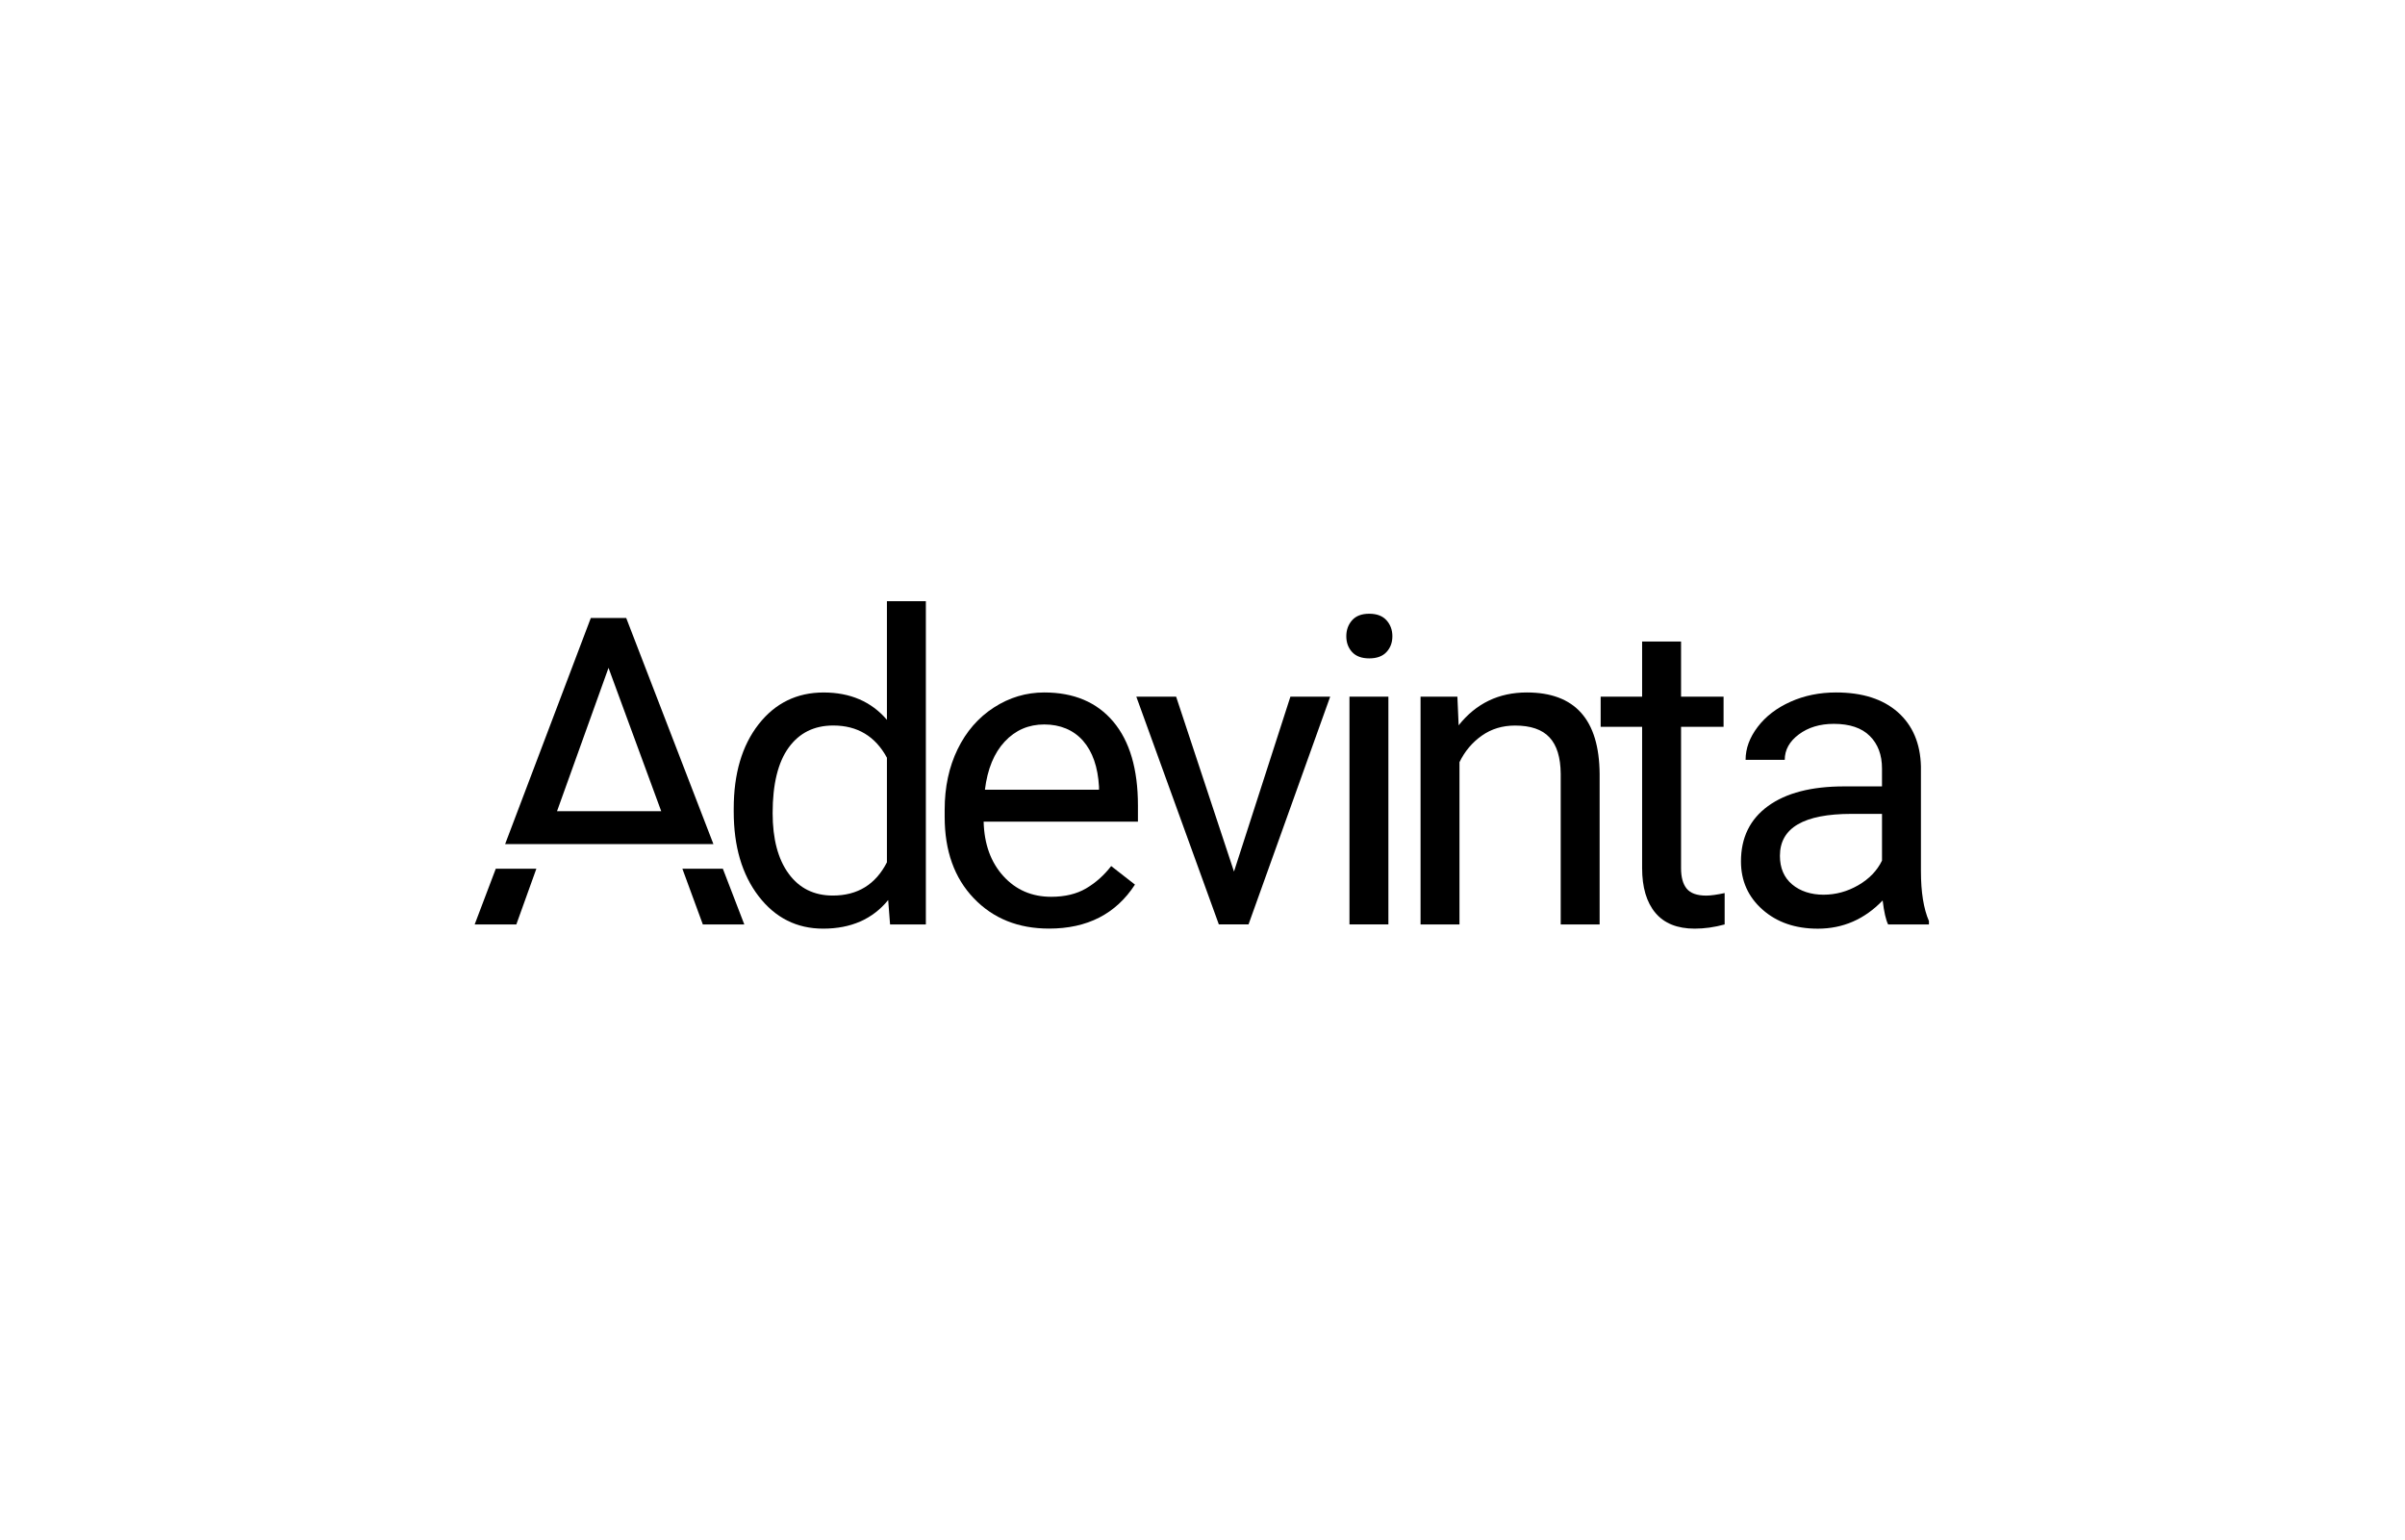
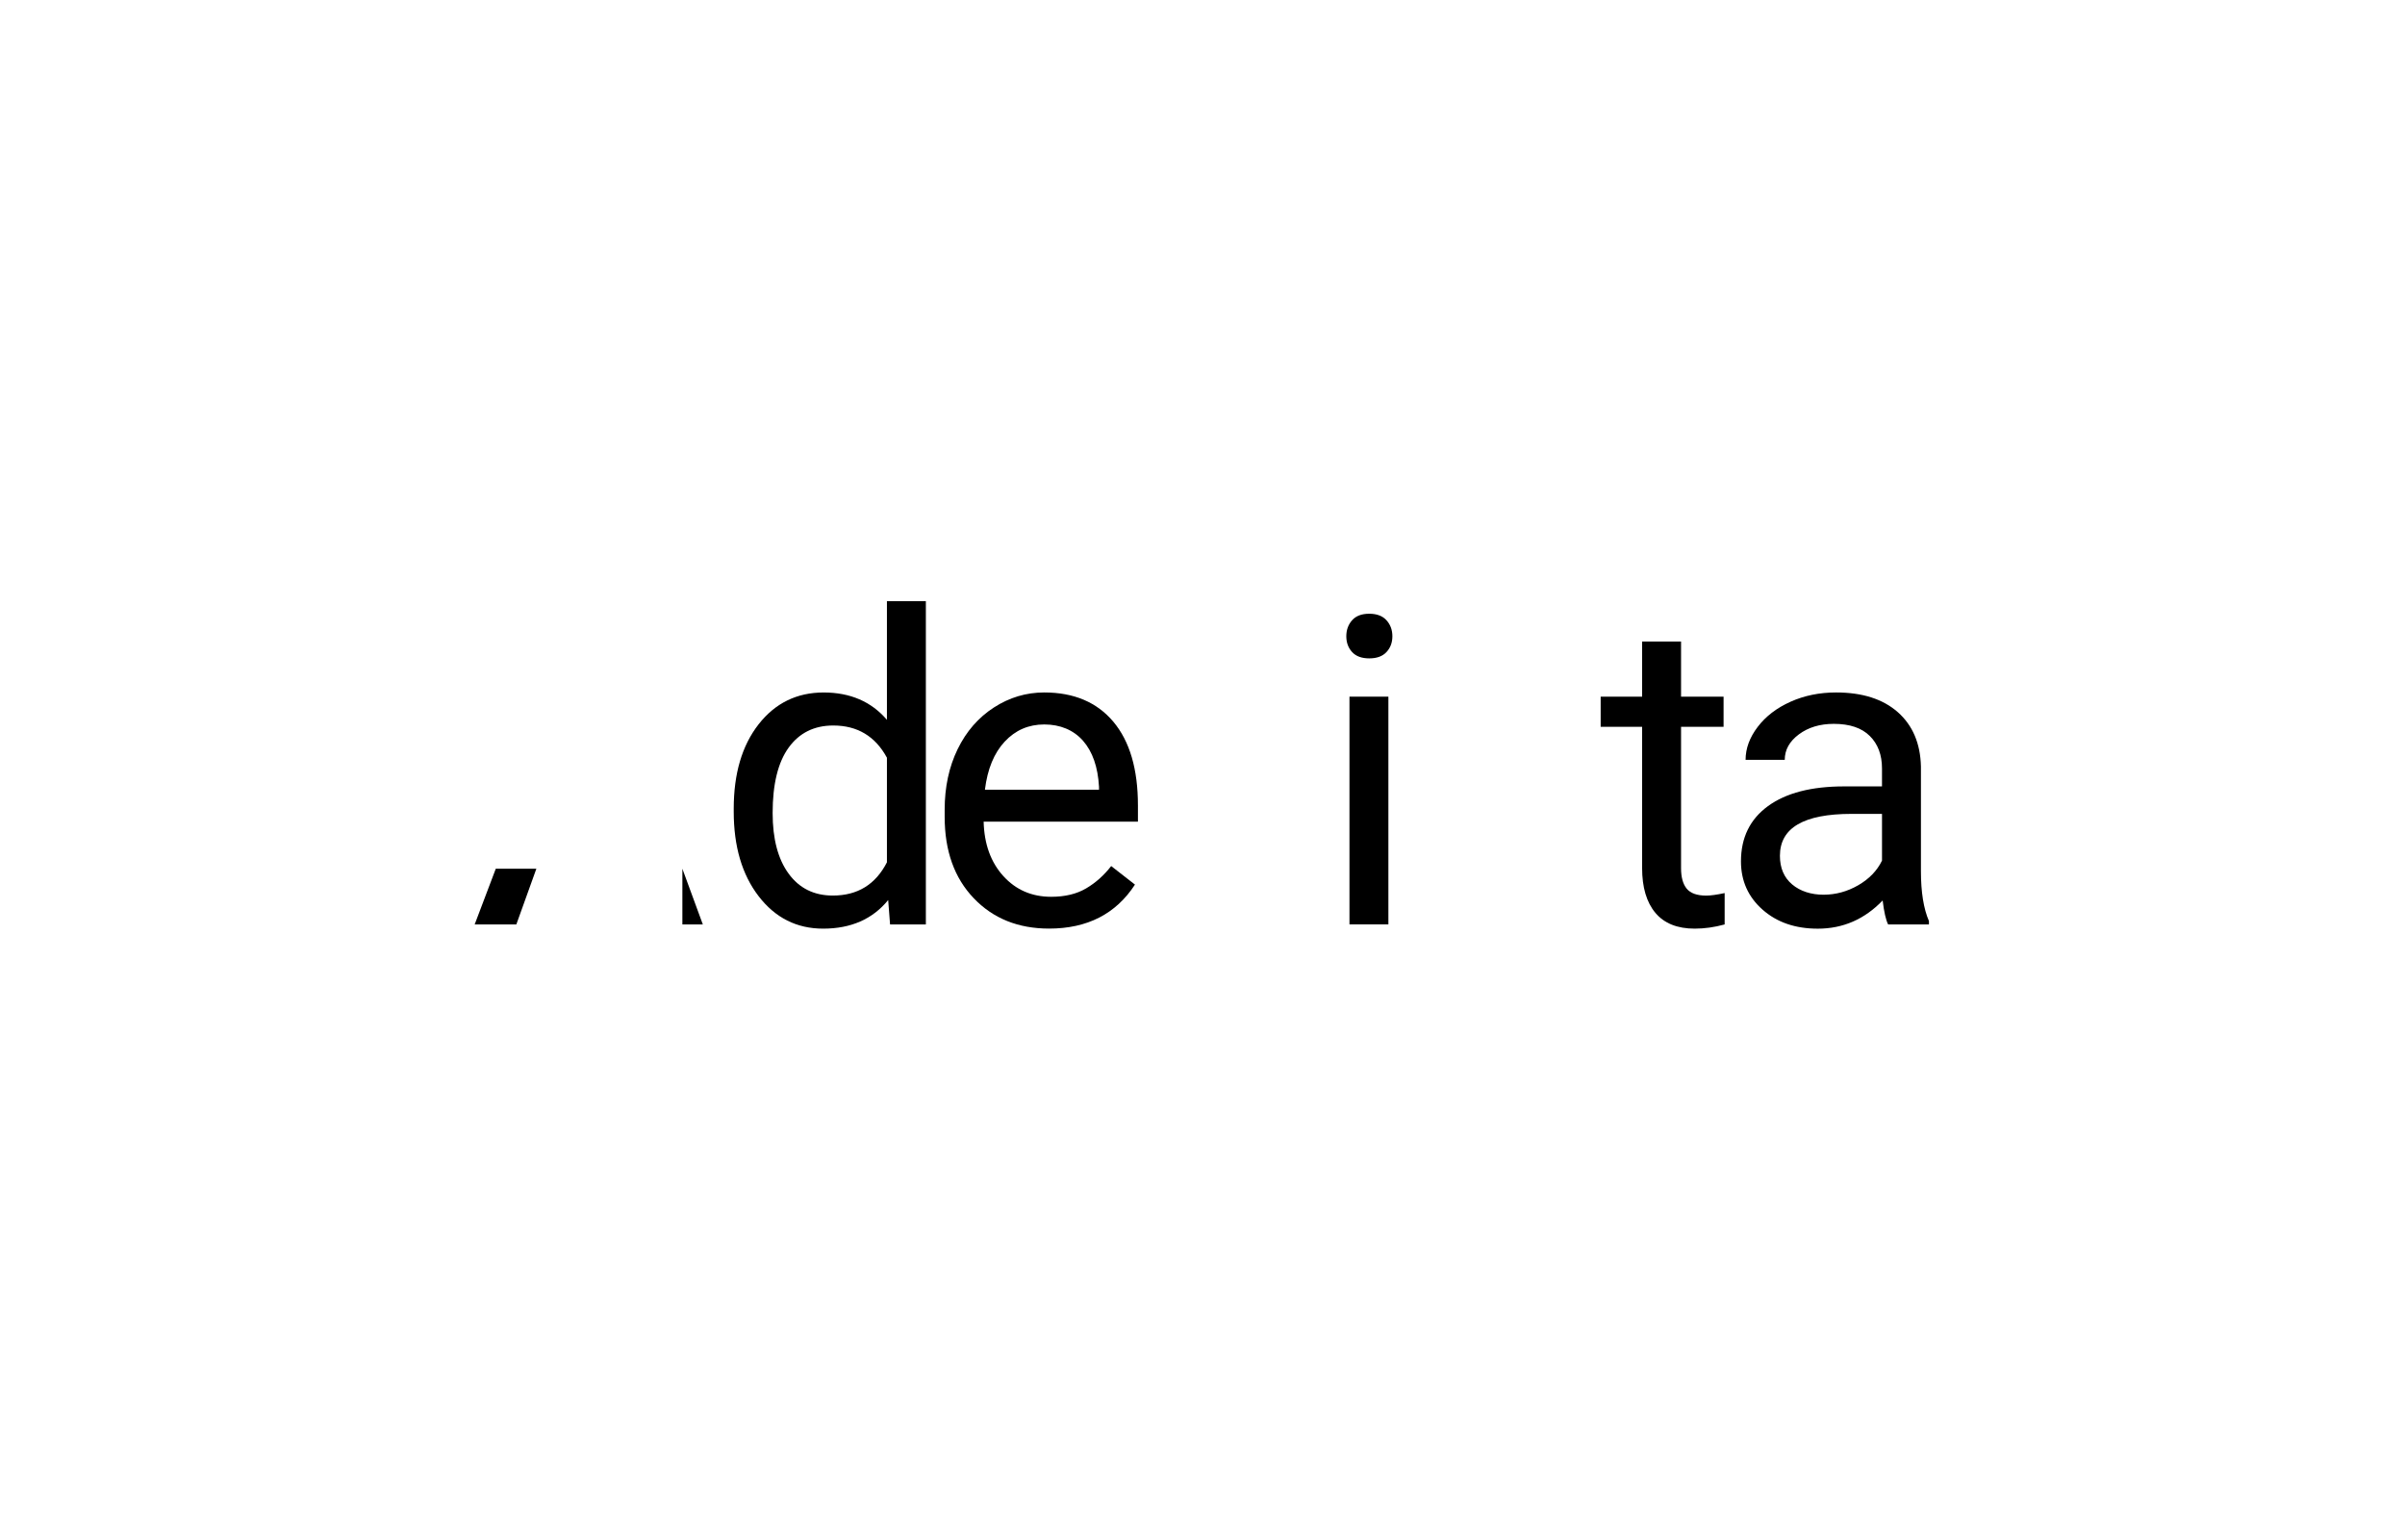
<svg xmlns="http://www.w3.org/2000/svg" width="228" height="146" viewBox="0 0 228 146" fill="none">
  <path d="M84.083 68.249C82.605 66.521 80.604 65.656 78.078 65.656C75.552 65.656 73.483 66.663 71.912 68.679C70.341 70.695 69.559 73.358 69.559 76.673V76.952C69.559 80.252 70.347 82.925 71.922 84.975C73.5 87.024 75.535 88.047 78.036 88.047C80.672 88.047 82.727 87.144 84.202 85.335L84.381 87.651H87.774V57H84.083V68.252V68.249ZM84.083 81.758C83.006 83.861 81.297 84.91 78.955 84.91C77.173 84.91 75.774 84.218 74.765 82.835C73.754 81.453 73.248 79.535 73.248 77.089C73.248 74.347 73.755 72.28 74.765 70.884C75.775 69.487 77.186 68.787 78.995 68.787C81.281 68.787 82.98 69.804 84.083 71.84V81.758Z" fill="black" />
  <path d="M99 65.654C97.284 65.654 95.691 66.129 94.219 67.082C92.748 68.034 91.606 69.349 90.785 71.033C89.967 72.717 89.557 74.627 89.557 76.769V77.449C89.557 80.668 90.474 83.24 92.311 85.16C94.148 87.084 96.528 88.042 99.455 88.042C103.076 88.042 105.788 86.654 107.597 83.871L105.343 82.113C104.664 82.992 103.874 83.697 102.97 84.229C102.066 84.761 100.96 85.027 99.658 85.027C97.821 85.027 96.307 84.373 95.118 83.062C93.929 81.751 93.306 80.032 93.252 77.902H107.879V76.367C107.879 72.92 107.1 70.275 105.545 68.425C103.989 66.578 101.806 65.654 99 65.654ZM104.189 74.873H93.373C93.614 72.917 94.239 71.397 95.249 70.313C96.26 69.229 97.51 68.687 99 68.687C100.491 68.687 101.767 69.204 102.672 70.232C103.576 71.264 104.083 72.718 104.189 74.593V74.873Z" fill="black" />
-   <path d="M116.985 82.636L111.499 66.052H107.725L115.549 87.645H118.364L126.105 66.052H122.334L116.985 82.636Z" fill="black" />
  <path d="M131.623 66.052H127.933V87.645H131.623V66.052Z" fill="black" />
  <path d="M129.808 58.19C129.089 58.19 128.548 58.395 128.182 58.809C127.816 59.222 127.633 59.725 127.633 60.325C127.633 60.925 127.816 61.421 128.182 61.822C128.548 62.22 129.089 62.422 129.808 62.422C130.526 62.422 131.071 62.224 131.443 61.822C131.815 61.425 132.001 60.925 132.001 60.325C132.001 59.725 131.815 59.222 131.443 58.809C131.071 58.398 130.529 58.19 129.808 58.19Z" fill="black" />
-   <path d="M144.748 65.654C142.086 65.654 139.931 66.694 138.283 68.768L138.164 66.056H134.672V87.648H138.362V72.263C138.869 71.224 139.575 70.387 140.479 69.749C141.382 69.111 142.434 68.791 143.63 68.791C145.109 68.791 146.195 69.162 146.891 69.909C147.591 70.653 147.946 71.805 147.959 73.363V87.651H151.649V73.382C151.611 68.229 149.312 65.654 144.745 65.654H144.748Z" fill="black" />
  <path d="M159.907 84.261C159.549 83.828 159.368 83.177 159.368 82.315V68.908H163.399V66.055H159.368V60.825H155.677V66.055H151.747V68.908H155.677V82.299C155.677 84.136 156.098 85.55 156.934 86.55C157.771 87.547 159.014 88.047 160.666 88.047C161.583 88.047 162.529 87.915 163.501 87.649V84.674C162.757 84.834 162.169 84.915 161.743 84.915C160.877 84.911 160.265 84.694 159.906 84.26L159.907 84.261Z" fill="black" />
  <path d="M182.109 82.598V72.661C182.054 70.481 181.323 68.765 179.915 67.521C178.505 66.277 176.555 65.654 174.067 65.654C172.496 65.654 171.057 65.947 169.748 66.533C168.437 67.12 167.4 67.912 166.634 68.919C165.869 69.922 165.486 70.965 165.486 72.042H169.199C169.199 71.096 169.645 70.292 170.537 69.628C171.428 68.964 172.532 68.63 173.849 68.63C175.352 68.63 176.491 69.012 177.26 69.779C178.033 70.545 178.418 71.571 178.418 72.864V74.56H174.827C171.726 74.56 169.322 75.182 167.613 76.426C165.904 77.671 165.048 79.418 165.048 81.666C165.048 83.516 165.731 85.042 167.094 86.245C168.457 87.45 170.204 88.05 172.333 88.05C174.715 88.05 176.765 87.158 178.48 85.375C178.612 86.465 178.785 87.225 178.999 87.648H182.869V87.328C182.362 86.157 182.109 84.58 182.109 82.598ZM178.418 81.598C177.952 82.556 177.2 83.333 176.164 83.933C175.125 84.532 174.029 84.83 172.871 84.83C171.713 84.83 170.668 84.504 169.899 83.852C169.126 83.201 168.741 82.296 168.741 81.139C168.741 78.491 171.002 77.166 175.526 77.166H178.419V81.598H178.418Z" fill="black" />
-   <path d="M56.012 58.591L47.887 80.03H67.633L59.366 58.591H56.012ZM57.688 63.321L62.684 76.91H52.808L57.688 63.321Z" fill="black" />
-   <path d="M64.691 82.367L66.63 87.648H70.562L68.529 82.367H64.691Z" fill="black" />
+   <path d="M64.691 82.367L66.63 87.648H70.562H64.691Z" fill="black" />
  <path d="M45 87.648H48.95L50.848 82.367H47.001L45 87.648Z" fill="black" />
</svg>